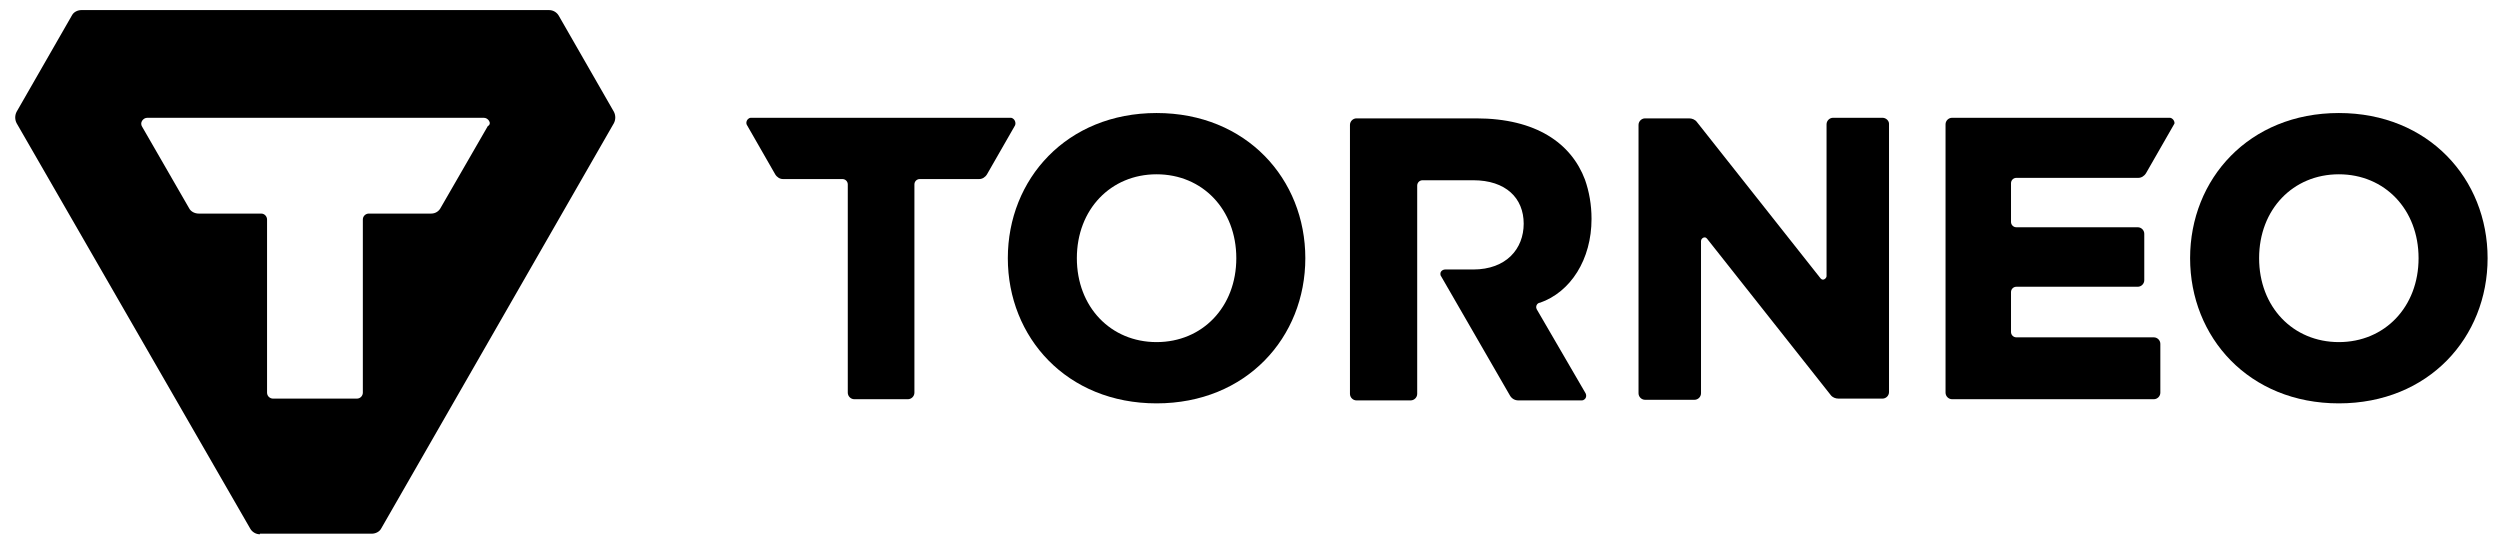
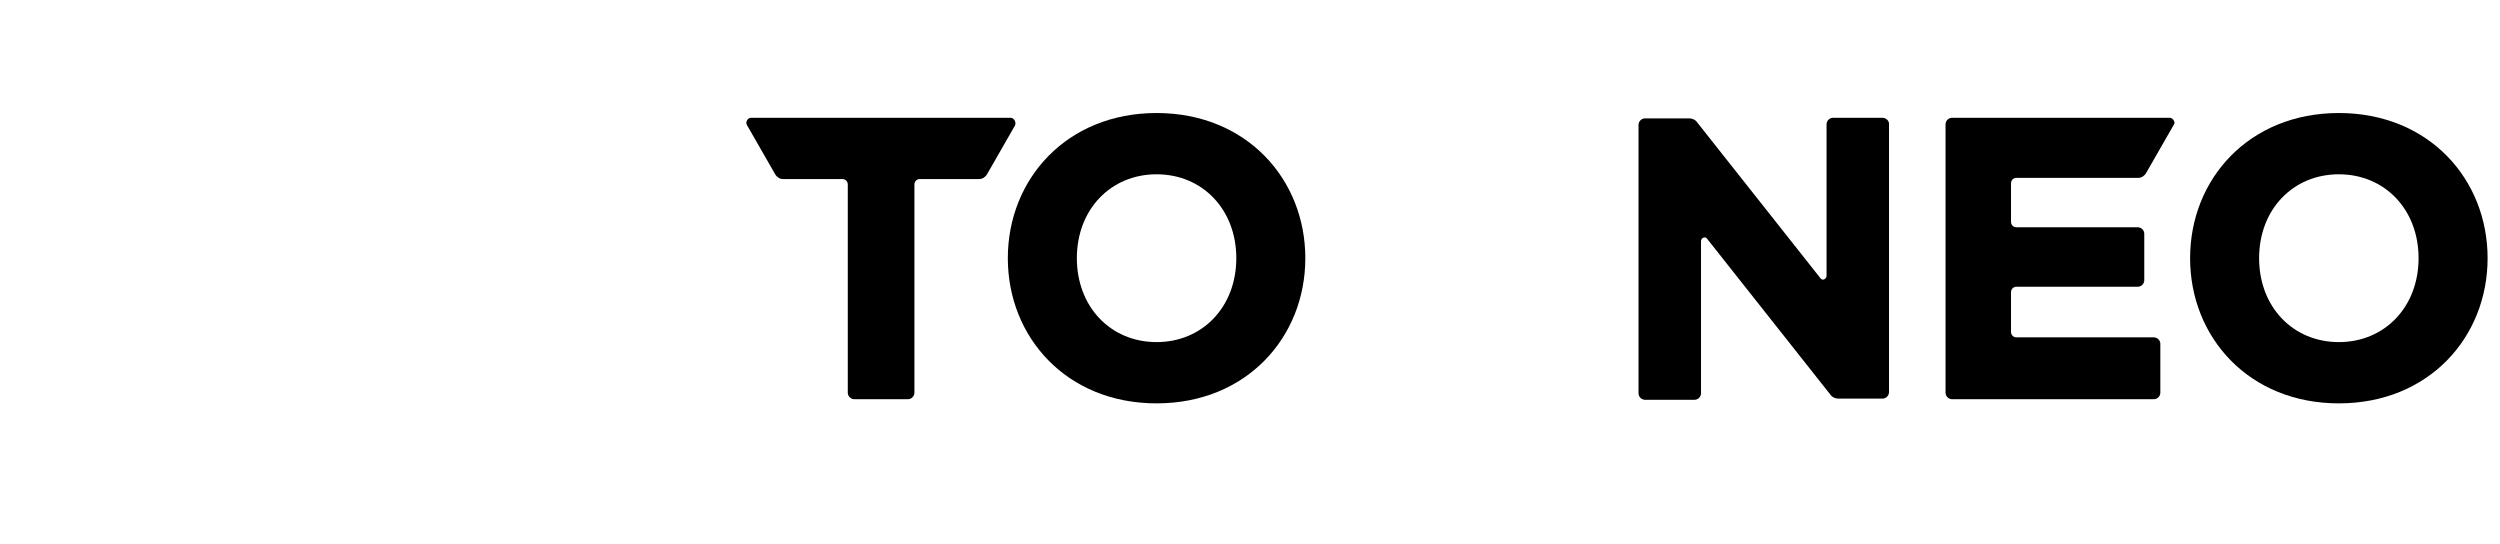
<svg xmlns="http://www.w3.org/2000/svg" width="124" height="27" viewBox="0 0 124 27" fill="none">
  <g clip-path="url(#clip0_515_3529)">
-     <path d="M12.892 26.5C12.685 26.5 12.508 26.382 12.42 26.234L0.822 6.107C0.733 5.93 0.733 5.724 0.822 5.547L3.566 0.766C3.655 0.589 3.861 0.5 4.038 0.5H27.235C27.441 0.5 27.618 0.618 27.707 0.766L30.451 5.547C30.54 5.724 30.54 5.93 30.451 6.107L18.912 26.205C18.824 26.382 18.617 26.471 18.44 26.471H12.892V26.5ZM24.254 5.989C24.195 5.901 24.106 5.842 23.988 5.842H7.314C7.196 5.842 7.108 5.901 7.049 5.989C6.99 6.078 6.99 6.196 7.049 6.284L9.38 10.328C9.469 10.505 9.675 10.593 9.852 10.593H12.951C13.128 10.593 13.246 10.741 13.246 10.888V19.476C13.246 19.653 13.394 19.771 13.541 19.771H17.702C17.879 19.771 17.997 19.624 17.997 19.476V10.888C17.997 10.711 18.145 10.593 18.293 10.593H21.391C21.598 10.593 21.775 10.475 21.863 10.298L24.195 6.255C24.313 6.196 24.313 6.078 24.254 5.989Z" fill="black" />
    <path d="M123.385 12.806C123.385 8.881 120.463 5.606 116.007 5.606C111.55 5.606 108.629 8.881 108.629 12.806C108.629 16.732 111.55 20.007 116.007 20.007C120.463 20.007 123.385 16.732 123.385 12.806ZM119.961 12.806C119.961 15.226 118.279 16.968 116.007 16.968C113.734 16.968 112.052 15.226 112.052 12.806C112.052 10.386 113.734 8.645 116.007 8.645C118.279 8.645 119.961 10.386 119.961 12.806Z" fill="black" />
    <path d="M64.744 12.806C64.744 8.881 61.823 5.606 57.366 5.606C52.91 5.606 49.988 8.881 49.988 12.806C49.988 16.732 52.91 20.007 57.366 20.007C61.823 20.007 64.744 16.732 64.744 12.806ZM61.321 12.806C61.321 15.226 59.639 16.968 57.366 16.968C55.094 16.968 53.412 15.226 53.412 12.806C53.412 10.386 55.094 8.645 57.366 8.645C59.639 8.645 61.321 10.386 61.321 12.806Z" fill="black" />
    <path d="M93.371 5.842H90.921C90.744 5.842 90.597 5.989 90.597 6.166V13.692C90.597 13.78 90.508 13.869 90.42 13.869C90.361 13.869 90.331 13.839 90.302 13.81L84.163 6.048C84.075 5.93 83.927 5.871 83.779 5.871H81.596C81.419 5.871 81.271 6.019 81.271 6.196V19.506C81.271 19.683 81.419 19.83 81.596 19.83H84.045C84.222 19.83 84.37 19.683 84.37 19.506V11.951C84.37 11.862 84.458 11.774 84.547 11.774C84.606 11.774 84.635 11.803 84.665 11.833L90.803 19.594C90.892 19.712 91.039 19.771 91.187 19.771H93.371C93.548 19.771 93.695 19.624 93.695 19.447V6.137C93.695 5.989 93.548 5.842 93.371 5.842Z" fill="black" />
    <path d="M50.224 5.871C50.195 5.842 50.136 5.842 50.106 5.842H37.269C37.239 5.842 37.18 5.842 37.151 5.871C37.033 5.93 36.974 6.107 37.062 6.225L38.449 8.645C38.538 8.793 38.685 8.881 38.833 8.881H38.862H41.784C41.932 8.881 42.05 8.999 42.05 9.147V19.476C42.05 19.653 42.197 19.801 42.374 19.801H45.03C45.208 19.801 45.355 19.653 45.355 19.476V9.147C45.355 8.999 45.473 8.881 45.621 8.881H48.572C48.719 8.881 48.867 8.793 48.956 8.645L50.343 6.225C50.401 6.107 50.343 5.93 50.224 5.871Z" fill="black" />
-     <path d="M76.225 15.345C76.195 15.315 76.195 15.315 76.225 15.345C76.195 15.286 76.195 15.256 76.195 15.226C76.195 15.138 76.254 15.049 76.343 15.02H76.372C77.907 14.489 78.94 12.866 78.94 10.859C78.94 10.15 78.822 9.501 78.615 8.911C77.936 7.111 76.195 5.871 73.214 5.871H67.282C67.105 5.871 66.958 6.019 66.958 6.196V8.94V19.535C66.958 19.712 67.105 19.86 67.282 19.86H69.968C70.145 19.86 70.293 19.712 70.293 19.535V9.206C70.293 9.059 70.411 8.94 70.558 8.94H73.067C74.69 8.94 75.575 9.826 75.575 11.095C75.575 12.334 74.719 13.367 73.067 13.367H71.68C71.562 13.367 71.444 13.456 71.444 13.574C71.444 13.603 71.444 13.662 71.473 13.692L74.897 19.624C74.985 19.771 75.133 19.86 75.31 19.86H78.438C78.467 19.86 78.526 19.86 78.556 19.83C78.674 19.771 78.704 19.624 78.644 19.506L76.225 15.345Z" fill="black" />
    <path d="M107.714 5.871C107.684 5.842 107.625 5.842 107.596 5.842H96.824C96.647 5.842 96.499 5.989 96.499 6.166V19.476C96.499 19.653 96.647 19.801 96.824 19.801H106.828C107.006 19.801 107.153 19.653 107.153 19.476V17.056C107.153 16.879 107.006 16.732 106.828 16.732H100.011C99.864 16.732 99.746 16.613 99.746 16.466V14.489C99.746 14.341 99.864 14.223 100.011 14.223H106.032C106.209 14.223 106.356 14.075 106.356 13.898V11.597C106.356 11.419 106.209 11.272 106.032 11.272H100.011C99.864 11.272 99.746 11.154 99.746 11.006V9.088C99.746 8.94 99.864 8.822 100.011 8.822H106.061C106.209 8.822 106.356 8.734 106.445 8.586L107.832 6.166C107.891 6.107 107.832 5.93 107.714 5.871Z" fill="black" />
  </g>
  <defs>
    <clipPath id="clip0_515_3529">
      <rect width="122.652" height="26" fill="white" transform="translate(0.733 0.5)" />
    </clipPath>
  </defs>
</svg>